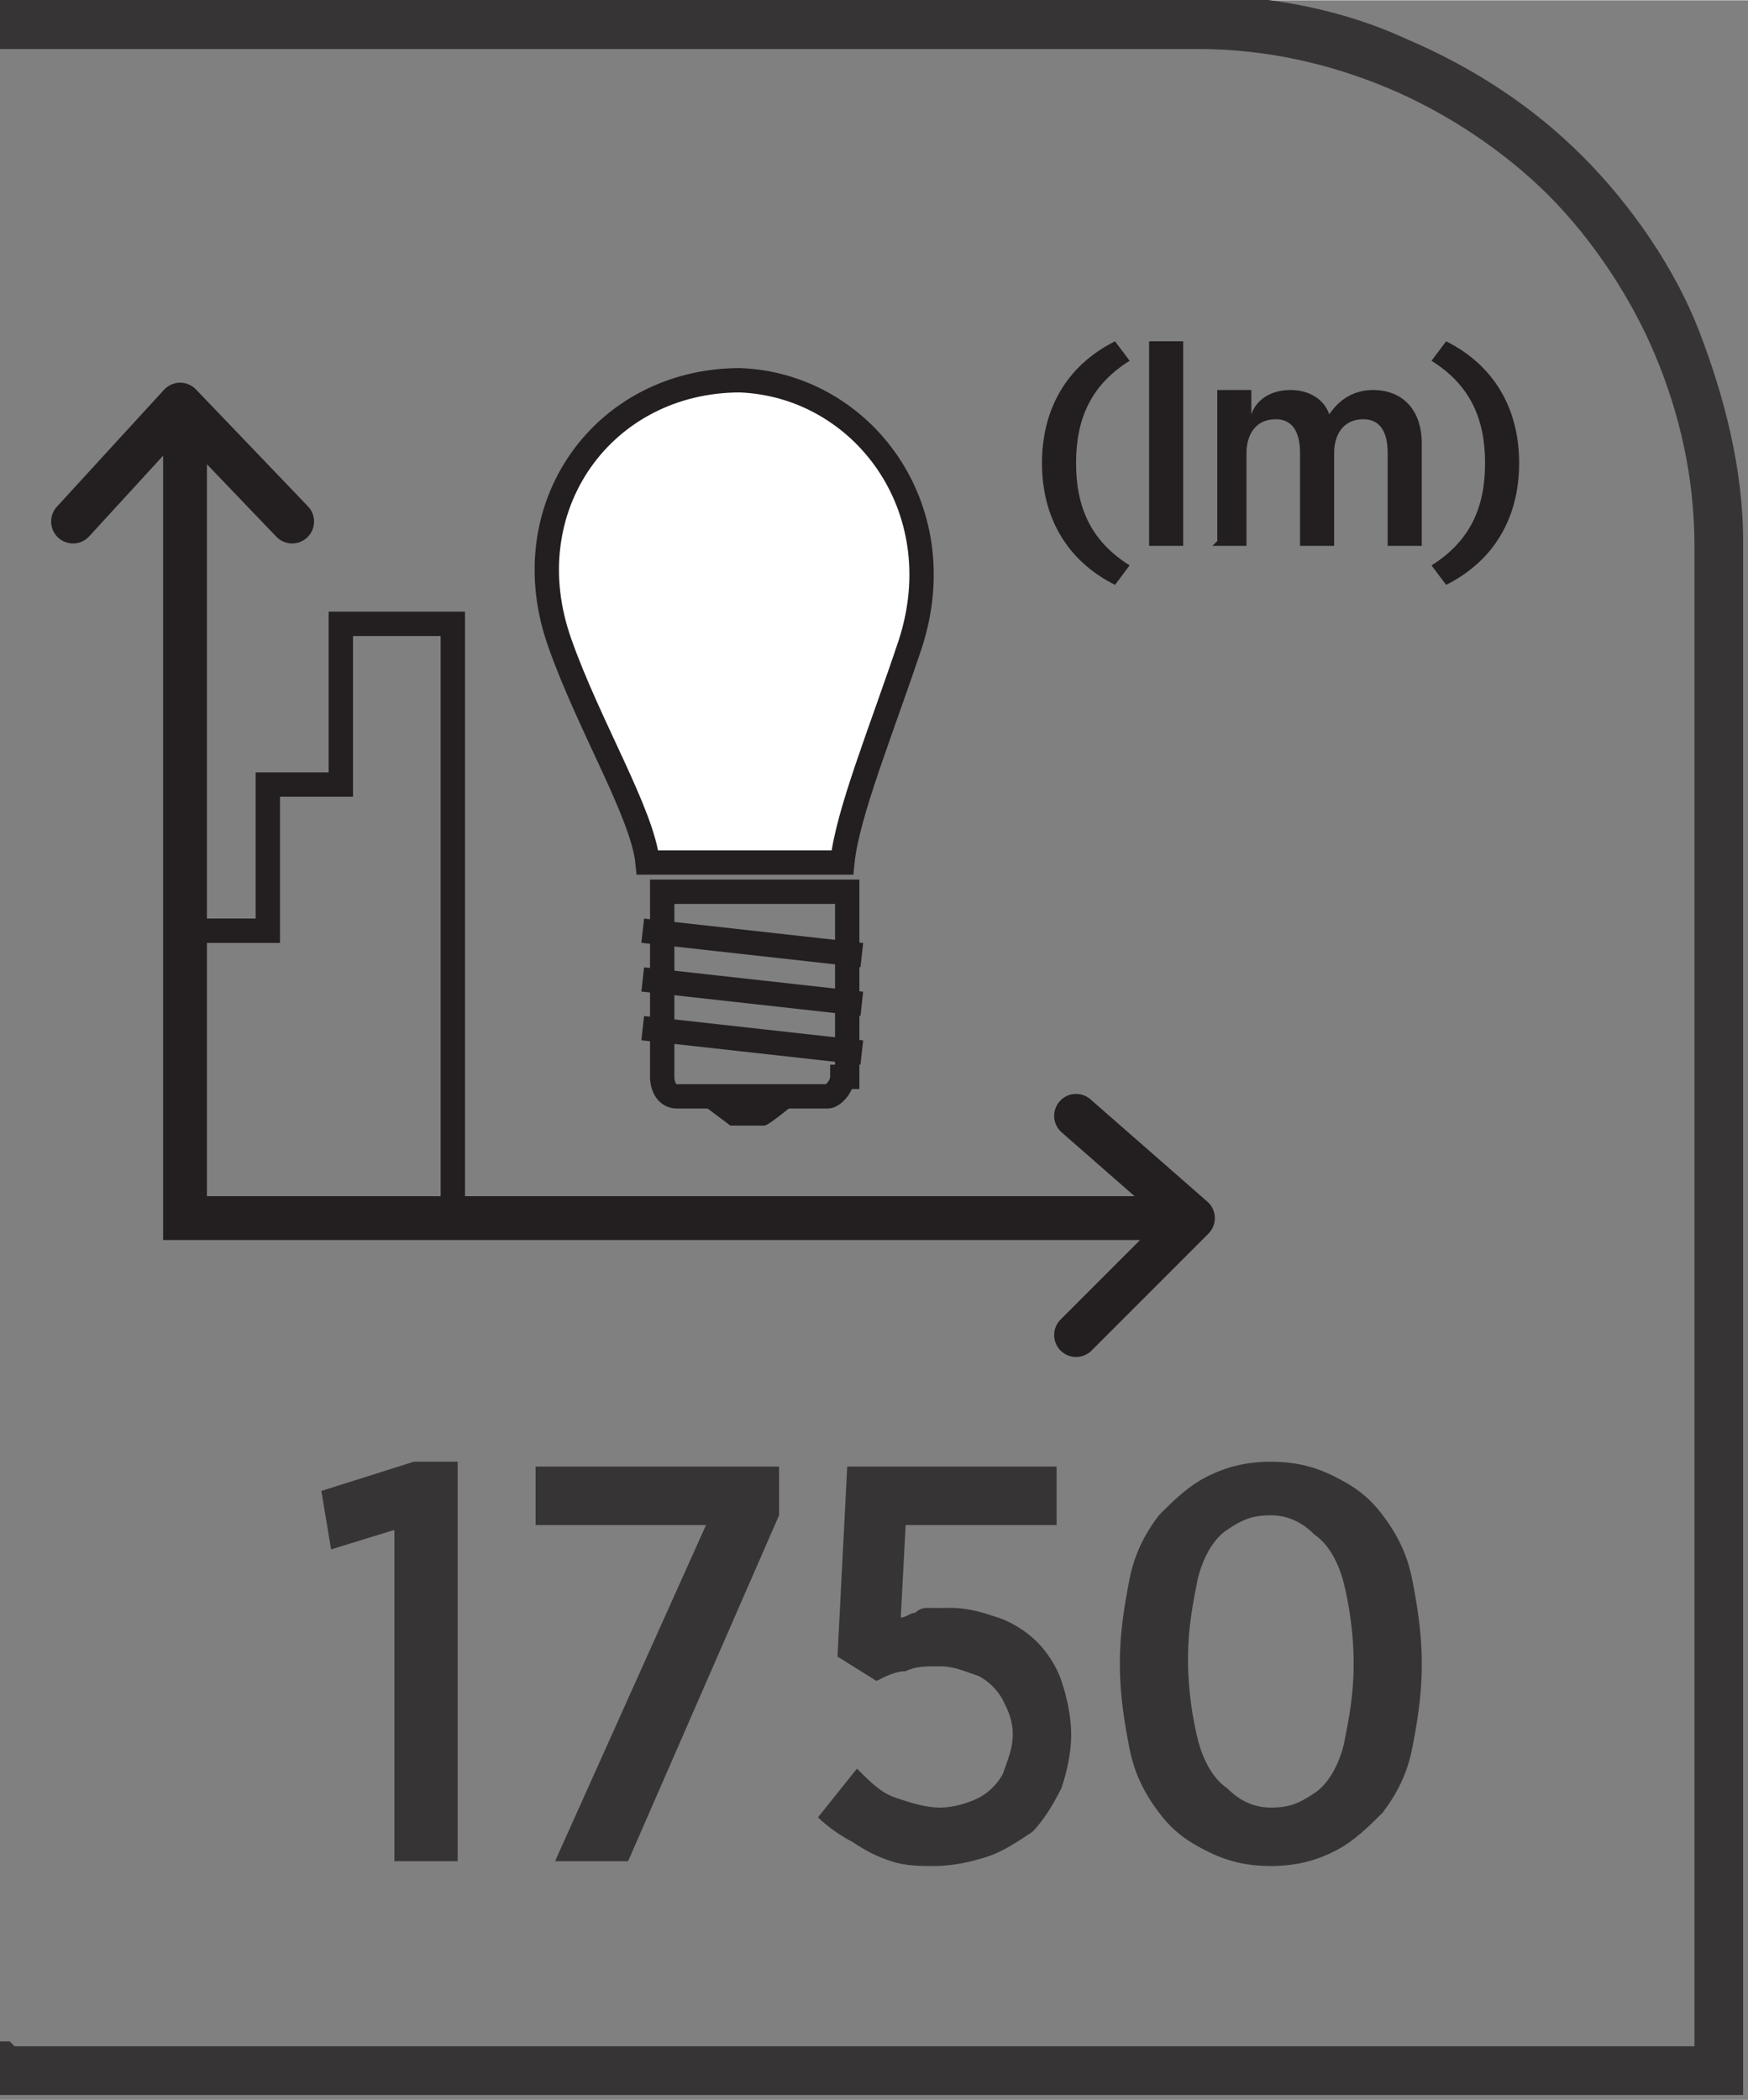
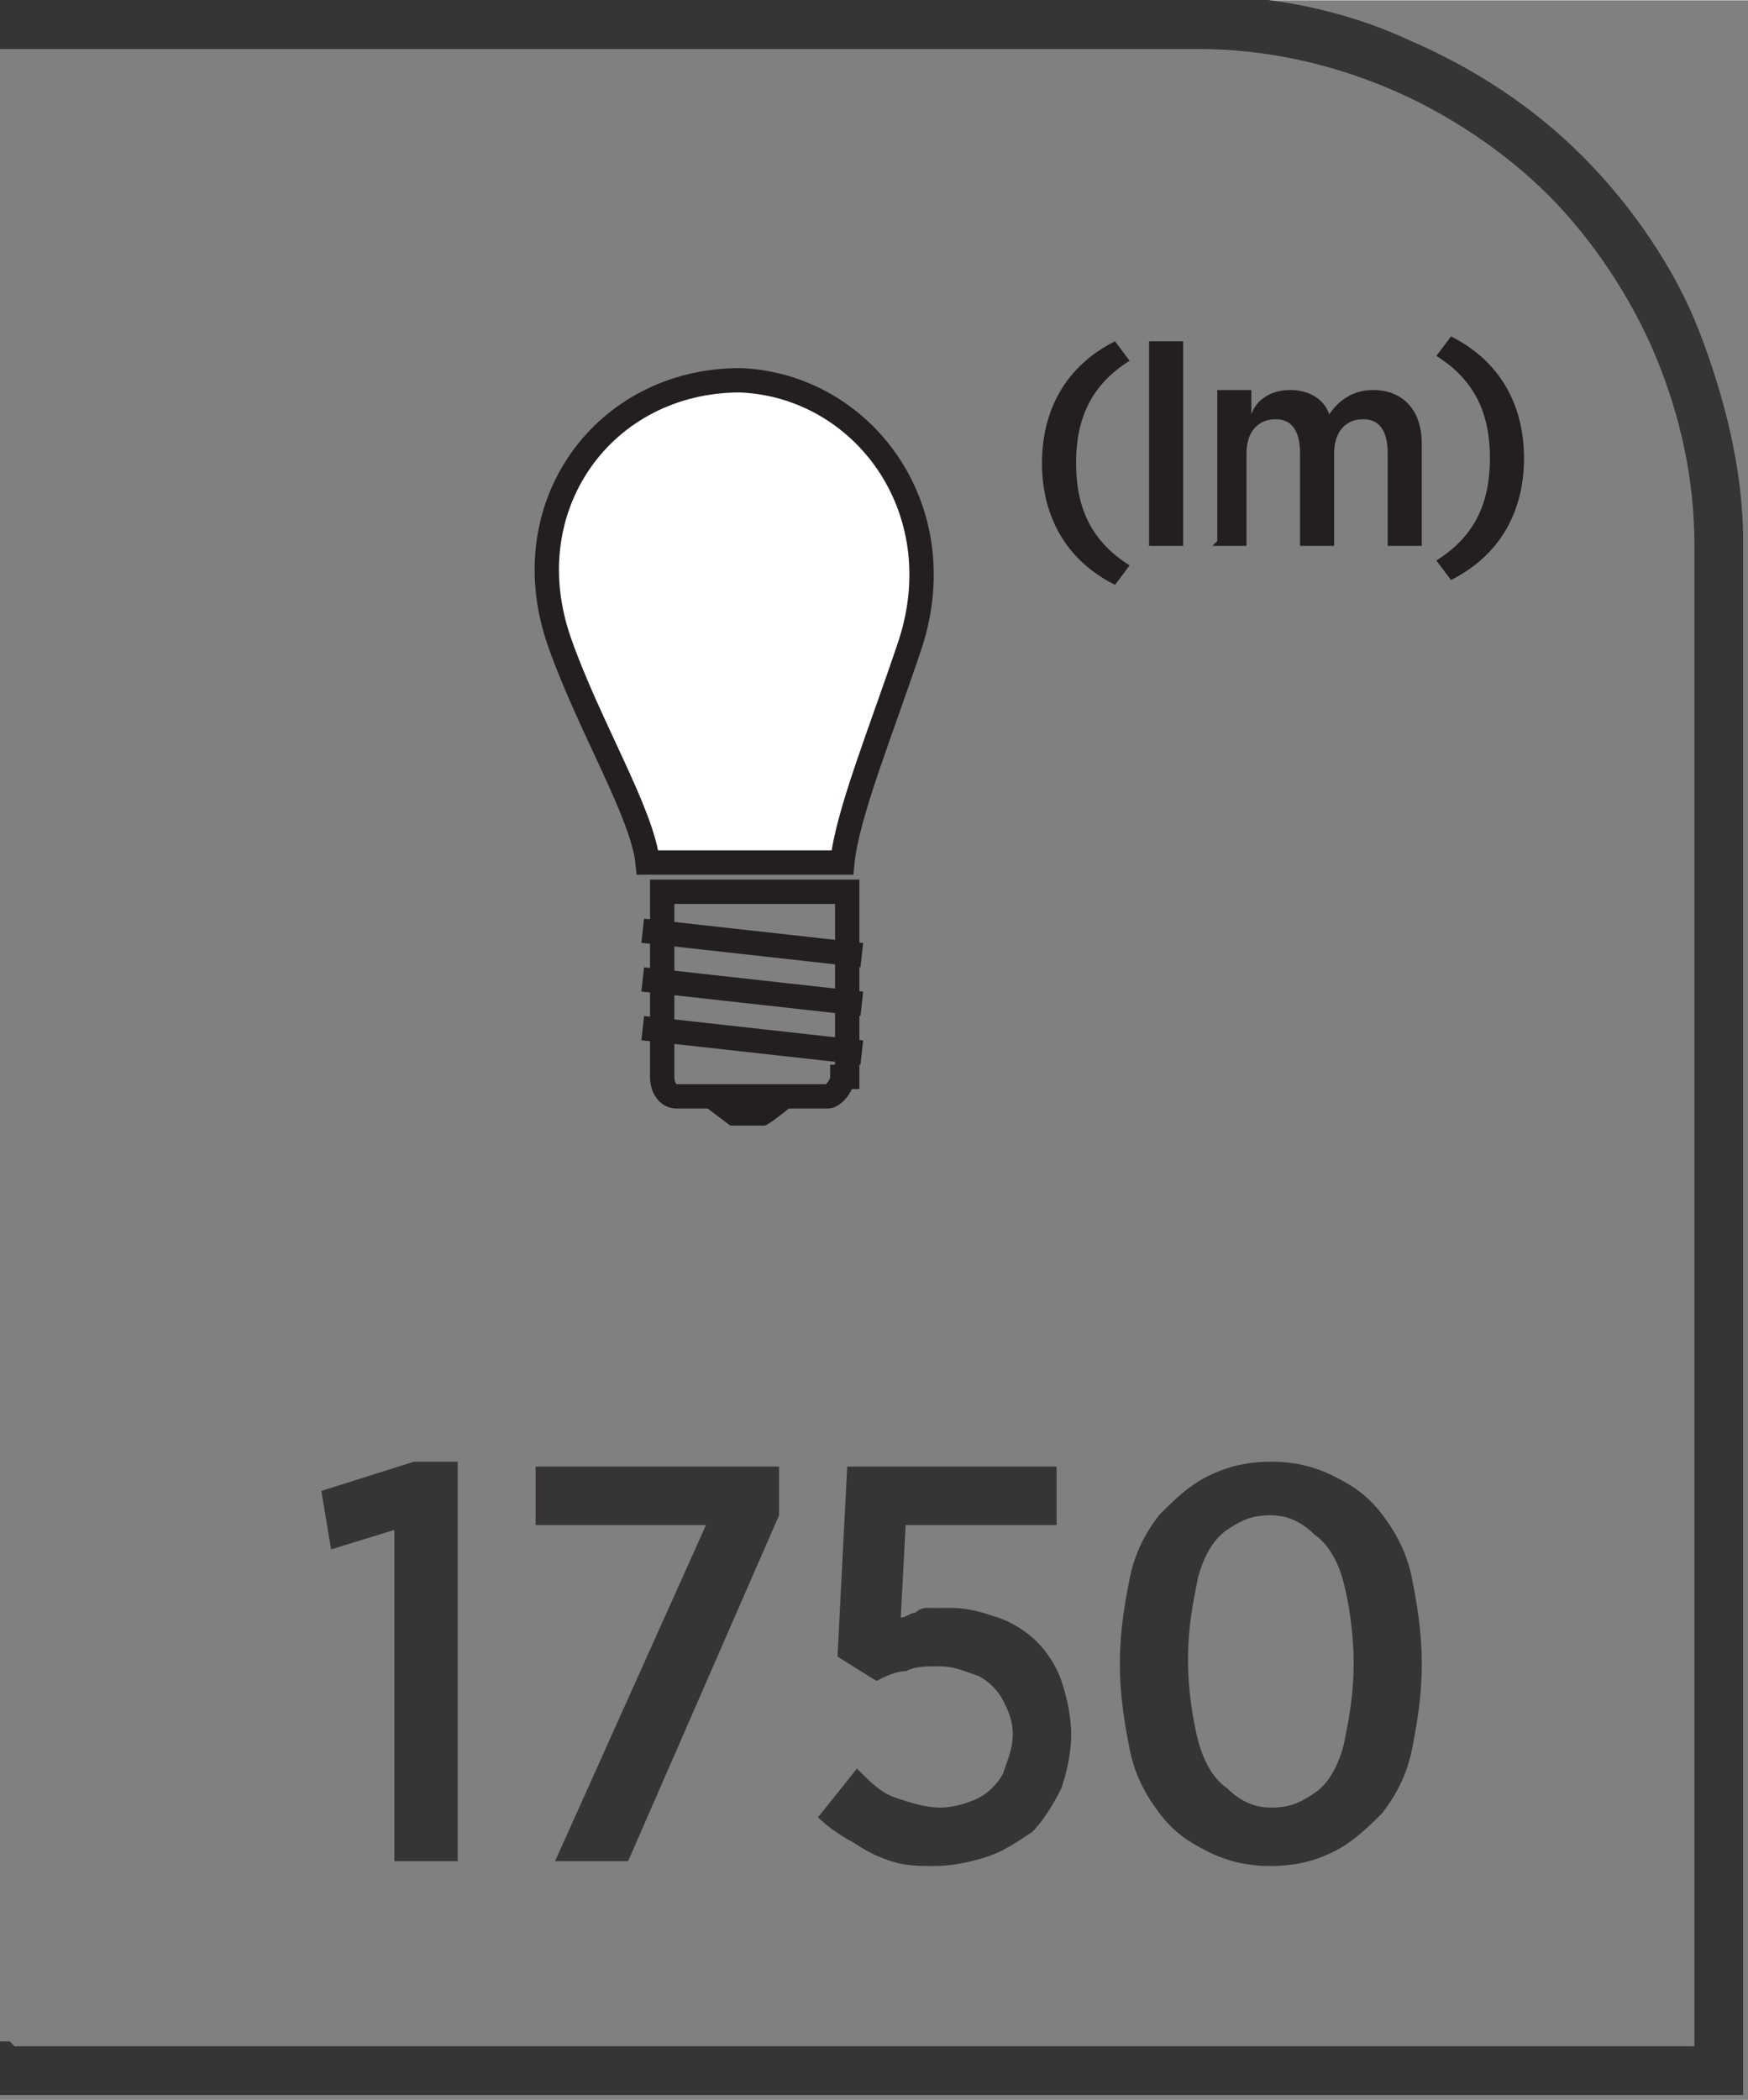
<svg xmlns="http://www.w3.org/2000/svg" xml:space="preserve" width="6.73mm" height="8.082mm" style="shape-rendering:geometricPrecision; text-rendering:geometricPrecision; image-rendering:optimizeQuality; fill-rule:evenodd; clip-rule:evenodd" viewBox="0 0 0.359 0.431">
  <rect x="0" y="0" width="0.359" height="0.431" fill="#808080" stroke="none" />
  <defs>
    <style type="text/css">
   
    .str0 {stroke:#231F20;stroke-width:0.005}
    .str1 {stroke:#231F20;stroke-width:0.009;stroke-linecap:round}
    .str2 {stroke:#231F20;stroke-width:0.009;stroke-linecap:round;stroke-linejoin:round}
    .fil1 {fill:none;fill-rule:nonzero}
    .fil0 {fill:#373435;fill-rule:nonzero}
    .fil2 {fill:#231F20;fill-rule:nonzero}
    .fil3 {fill:white;fill-rule:nonzero}
   
  </style>
  </defs>
  <g id="Layer_x0020_1">
    <g id="_687989360">
      <path id="_687988784" class="fil0" d="M0.003 0.42l0.345 0 0 -0.308c0,-0.014 -0.003,-0.027 -0.008,-0.039 -0.005,-0.012 -0.013,-0.024 -0.022,-0.033 -0.009,-0.009 -0.021,-0.017 -0.033,-0.022 -0.012,-0.005 -0.025,-0.008 -0.039,-0.008l-0.247 0 0 -0.011 0.247 0c0.015,0 0.03,0.003 0.043,0.009 0.014,0.006 0.026,0.014 0.036,0.024 0.01,0.01 0.019,0.023 0.024,0.036 0.005,0.013 0.009,0.028 0.009,0.043l0 0.319 -0.359 0 0 -0.011 0.003 0z" />
      <path id="_687989384" class="fil1 str0" d="M0.173 0.221c0,0.002 -0.002,0.004 -0.003,0.004l-0.031 0c-0.002,0 -0.003,-0.002 -0.003,-0.004l0 -0.038 0.038 0 0 0.038z" />
      <path id="_687988952" class="fil2" d="M0.158 0.231l-0.008 0c-0,0 -0.008,-0.006 -0.008,-0.006l0.023 0c0,0 -0.007,0.006 -0.008,0.006z" />
      <path id="_687988880" class="fil1 str0" d="M0.132 0.211l0.045 0.005m-0.045 -0.015l0.045 0.005m-0.045 -0.015l0.045 0.005" />
      <path id="_687988736" class="fil3" d="M0.173 0.177c0.001,-0.01 0.008,-0.027 0.014,-0.045 0.009,-0.028 -0.01,-0.053 -0.035,-0.054 -0.028,-0 -0.047,0.026 -0.037,0.054 0.006,0.017 0.017,0.035 0.018,0.045l0.04 0z" />
      <path id="_687988904" class="fil1 str0" d="M0.173 0.177c0.001,-0.01 0.008,-0.027 0.014,-0.045 0.009,-0.028 -0.01,-0.053 -0.035,-0.054 -0.028,-0 -0.047,0.026 -0.037,0.054 0.006,0.017 0.017,0.035 0.018,0.045l0.04 0z" />
-       <polyline id="_687988688" class="fil1 str0" points="0.038,0.191 0.055,0.191 0.055,0.161 0.07,0.161 0.07,0.128 0.093,0.128 0.093,0.251 " />
-       <path id="_687989240" class="fil2" d="M0.229 0.12l0.003 -0.004c-0.008,-0.005 -0.011,-0.012 -0.011,-0.021 0,-0.009 0.003,-0.016 0.011,-0.021l-0.003 -0.004c-0.01,0.005 -0.015,0.014 -0.015,0.025 0,0.011 0.005,0.02 0.015,0.025zm0.007 -0.008l0.007 0 0 -0.042 -0.007 0 0 0.042zm0.013 0l0.007 0 0 -0.019c0,-0.004 0.002,-0.007 0.006,-0.007 0.003,0 0.005,0.002 0.005,0.007l0 0.019 0.007 0 0 -0.019c0,-0.004 0.002,-0.007 0.006,-0.007 0.003,0 0.005,0.002 0.005,0.007l0 0.019 0.007 0 0 -0.021c0,-0.007 -0.004,-0.011 -0.01,-0.011 -0.004,0 -0.007,0.002 -0.009,0.005 -0.001,-0.003 -0.004,-0.005 -0.008,-0.005 -0.004,0 -0.007,0.002 -0.008,0.005l0 -0.005 -0.007 0 0 0.031zm0.048 0.008c0.01,-0.005 0.015,-0.014 0.015,-0.025 0,-0.011 -0.005,-0.02 -0.015,-0.025l-0.003 0.004c0.008,0.005 0.011,0.012 0.011,0.021 0,0.009 -0.003,0.016 -0.011,0.021l0.003 0.004z" />
-       <polyline id="_687989192" class="fil1 str1" points="0.038,0.085 0.038,0.25 0.244,0.25 " />
-       <polyline id="_687989120" class="fil1 str2" points="0.221,0.274 0.245,0.25 0.221,0.229 " />
-       <polyline id="_687989048" class="fil1 str2" points="0.06,0.107 0.037,0.083 0.015,0.107 " />
+       <path id="_687989240" class="fil2" d="M0.229 0.12l0.003 -0.004c-0.008,-0.005 -0.011,-0.012 -0.011,-0.021 0,-0.009 0.003,-0.016 0.011,-0.021l-0.003 -0.004c-0.01,0.005 -0.015,0.014 -0.015,0.025 0,0.011 0.005,0.02 0.015,0.025zm0.007 -0.008l0.007 0 0 -0.042 -0.007 0 0 0.042zm0.013 0l0.007 0 0 -0.019c0,-0.004 0.002,-0.007 0.006,-0.007 0.003,0 0.005,0.002 0.005,0.007l0 0.019 0.007 0 0 -0.019c0,-0.004 0.002,-0.007 0.006,-0.007 0.003,0 0.005,0.002 0.005,0.007l0 0.019 0.007 0 0 -0.021c0,-0.007 -0.004,-0.011 -0.01,-0.011 -0.004,0 -0.007,0.002 -0.009,0.005 -0.001,-0.003 -0.004,-0.005 -0.008,-0.005 -0.004,0 -0.007,0.002 -0.008,0.005l0 -0.005 -0.007 0 0 0.031m0.048 0.008c0.01,-0.005 0.015,-0.014 0.015,-0.025 0,-0.011 -0.005,-0.02 -0.015,-0.025l-0.003 0.004c0.008,0.005 0.011,0.012 0.011,0.021 0,0.009 -0.003,0.016 -0.011,0.021l0.003 0.004z" />
      <path id="_687989144" class="fil0" d="M0.081 0.382l0.013 0 0 -0.082 -0.009 0 -0.019 0.006 0.002 0.012 0.013 -0.004 0 0.068zm0.033 0l0.015 0 0.031 -0.071 0 -0.01 -0.05 0 0 0.012 0.035 0 -0.031 0.069zm0.078 0.001c0.004,-2.13352e-005 0.008,-0.001 0.011,-0.002 0.003,-0.001 0.006,-0.003 0.009,-0.005 0.002,-0.002 0.004,-0.005 0.006,-0.009 0.001,-0.003 0.002,-0.007 0.002,-0.011l0 -0c-2.13352e-005,-0.004 -0.001,-0.008 -0.002,-0.011 -0.001,-0.003 -0.003,-0.006 -0.005,-0.008 -0.002,-0.002 -0.005,-0.004 -0.008,-0.005 -0.003,-0.001 -0.006,-0.002 -0.01,-0.002 -0.001,0 -0.003,8.00071e-005 -0.004,0 -0.001,0 -0.002,0 -0.003,0.001 -0.001,0 -0.002,0.001 -0.003,0.001l0.001 -0.019 0.031 0 0 -0.012 -0.043 0 -0.002 0.039 0.008 0.005c0.002,-0.001 0.004,-0.002 0.006,-0.002 0.002,-0.001 0.004,-0.001 0.007,-0.001 0.003,0 0.005,0.001 0.008,0.002 0.002,0.001 0.004,0.003 0.005,0.005 0.001,0.002 0.002,0.004 0.002,0.007l0 0c-1.60014e-005,0.003 -0.001,0.005 -0.002,0.008 -0.001,0.002 -0.003,0.004 -0.005,0.005 -0.002,0.001 -0.005,0.002 -0.008,0.002 -0.003,-2.13352e-005 -0.006,-0.001 -0.009,-0.002 -0.003,-0.001 -0.005,-0.003 -0.008,-0.006l-0.008 0.01c0.002,0.002 0.005,0.004 0.007,0.005 0.003,0.002 0.005,0.003 0.008,0.004 0.003,0.001 0.006,0.001 0.009,0.001zm0.069 0c0.005,-2.13352e-005 0.009,-0.001 0.013,-0.003 0.004,-0.002 0.007,-0.005 0.01,-0.008 0.003,-0.004 0.005,-0.008 0.006,-0.013 0.001,-0.005 0.002,-0.011 0.002,-0.017l0 -0.001c-2.13352e-005,-0.006 -0.001,-0.012 -0.002,-0.017 -0.001,-0.005 -0.003,-0.009 -0.006,-0.013 -0.003,-0.004 -0.006,-0.006 -0.01,-0.008 -0.004,-0.002 -0.008,-0.003 -0.013,-0.003 -0.005,2.13352e-005 -0.009,0.001 -0.013,0.003 -0.004,0.002 -0.007,0.005 -0.01,0.008 -0.003,0.004 -0.005,0.008 -0.006,0.013 -0.001,0.005 -0.002,0.011 -0.002,0.017l0 0.001c1.60014e-005,0.006 0.001,0.012 0.002,0.017 0.001,0.005 0.003,0.009 0.006,0.013 0.003,0.004 0.006,0.006 0.01,0.008 0.004,0.002 0.008,0.003 0.013,0.003zm0 -0.012c-0.003,-2.13352e-005 -0.006,-0.001 -0.009,-0.004 -0.003,-0.002 -0.005,-0.006 -0.006,-0.01 -0.001,-0.004 -0.002,-0.01 -0.002,-0.016l0 -0.001c2.13352e-005,-0.006 0.001,-0.011 0.002,-0.016 0.001,-0.004 0.003,-0.008 0.006,-0.01 0.003,-0.002 0.005,-0.003 0.009,-0.003 0.003,2.13352e-005 0.006,0.001 0.009,0.004 0.003,0.002 0.005,0.006 0.006,0.01 0.001,0.004 0.002,0.01 0.002,0.016l0 0.001c-1.60014e-005,0.006 -0.001,0.011 -0.002,0.016 -0.001,0.004 -0.003,0.008 -0.006,0.01 -0.003,0.002 -0.005,0.003 -0.009,0.003z" />
    </g>
  </g>
</svg>